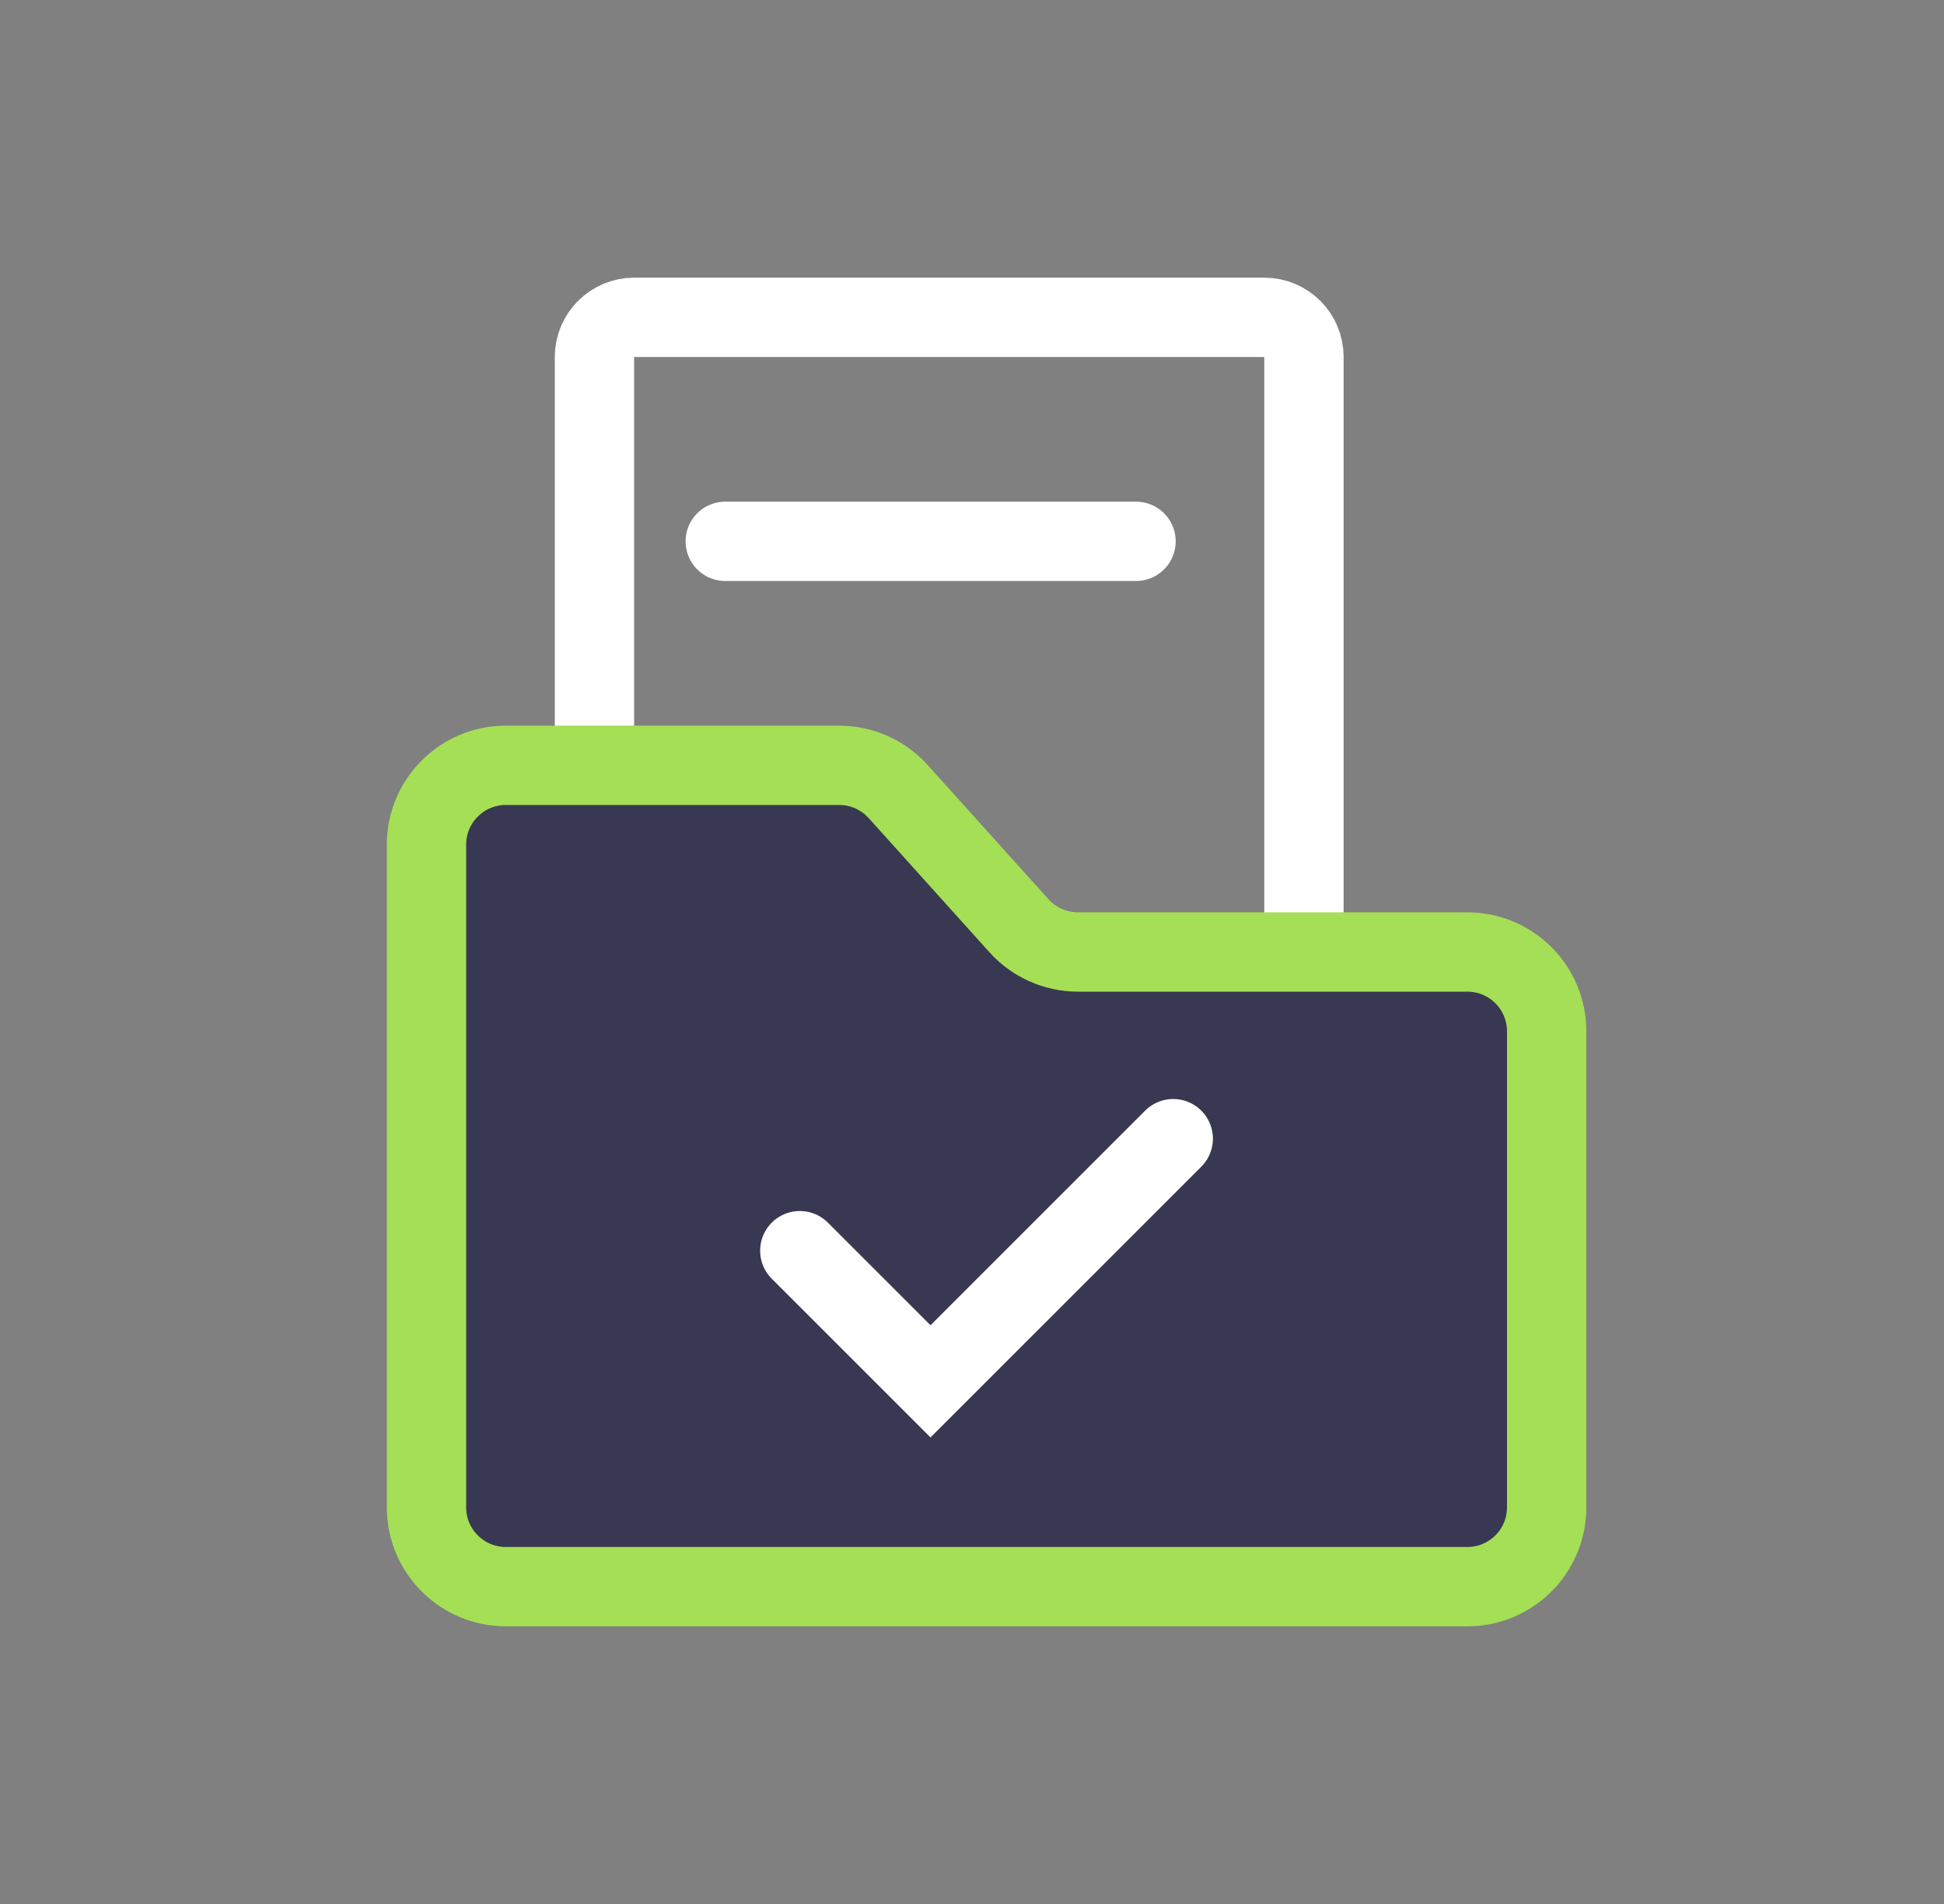
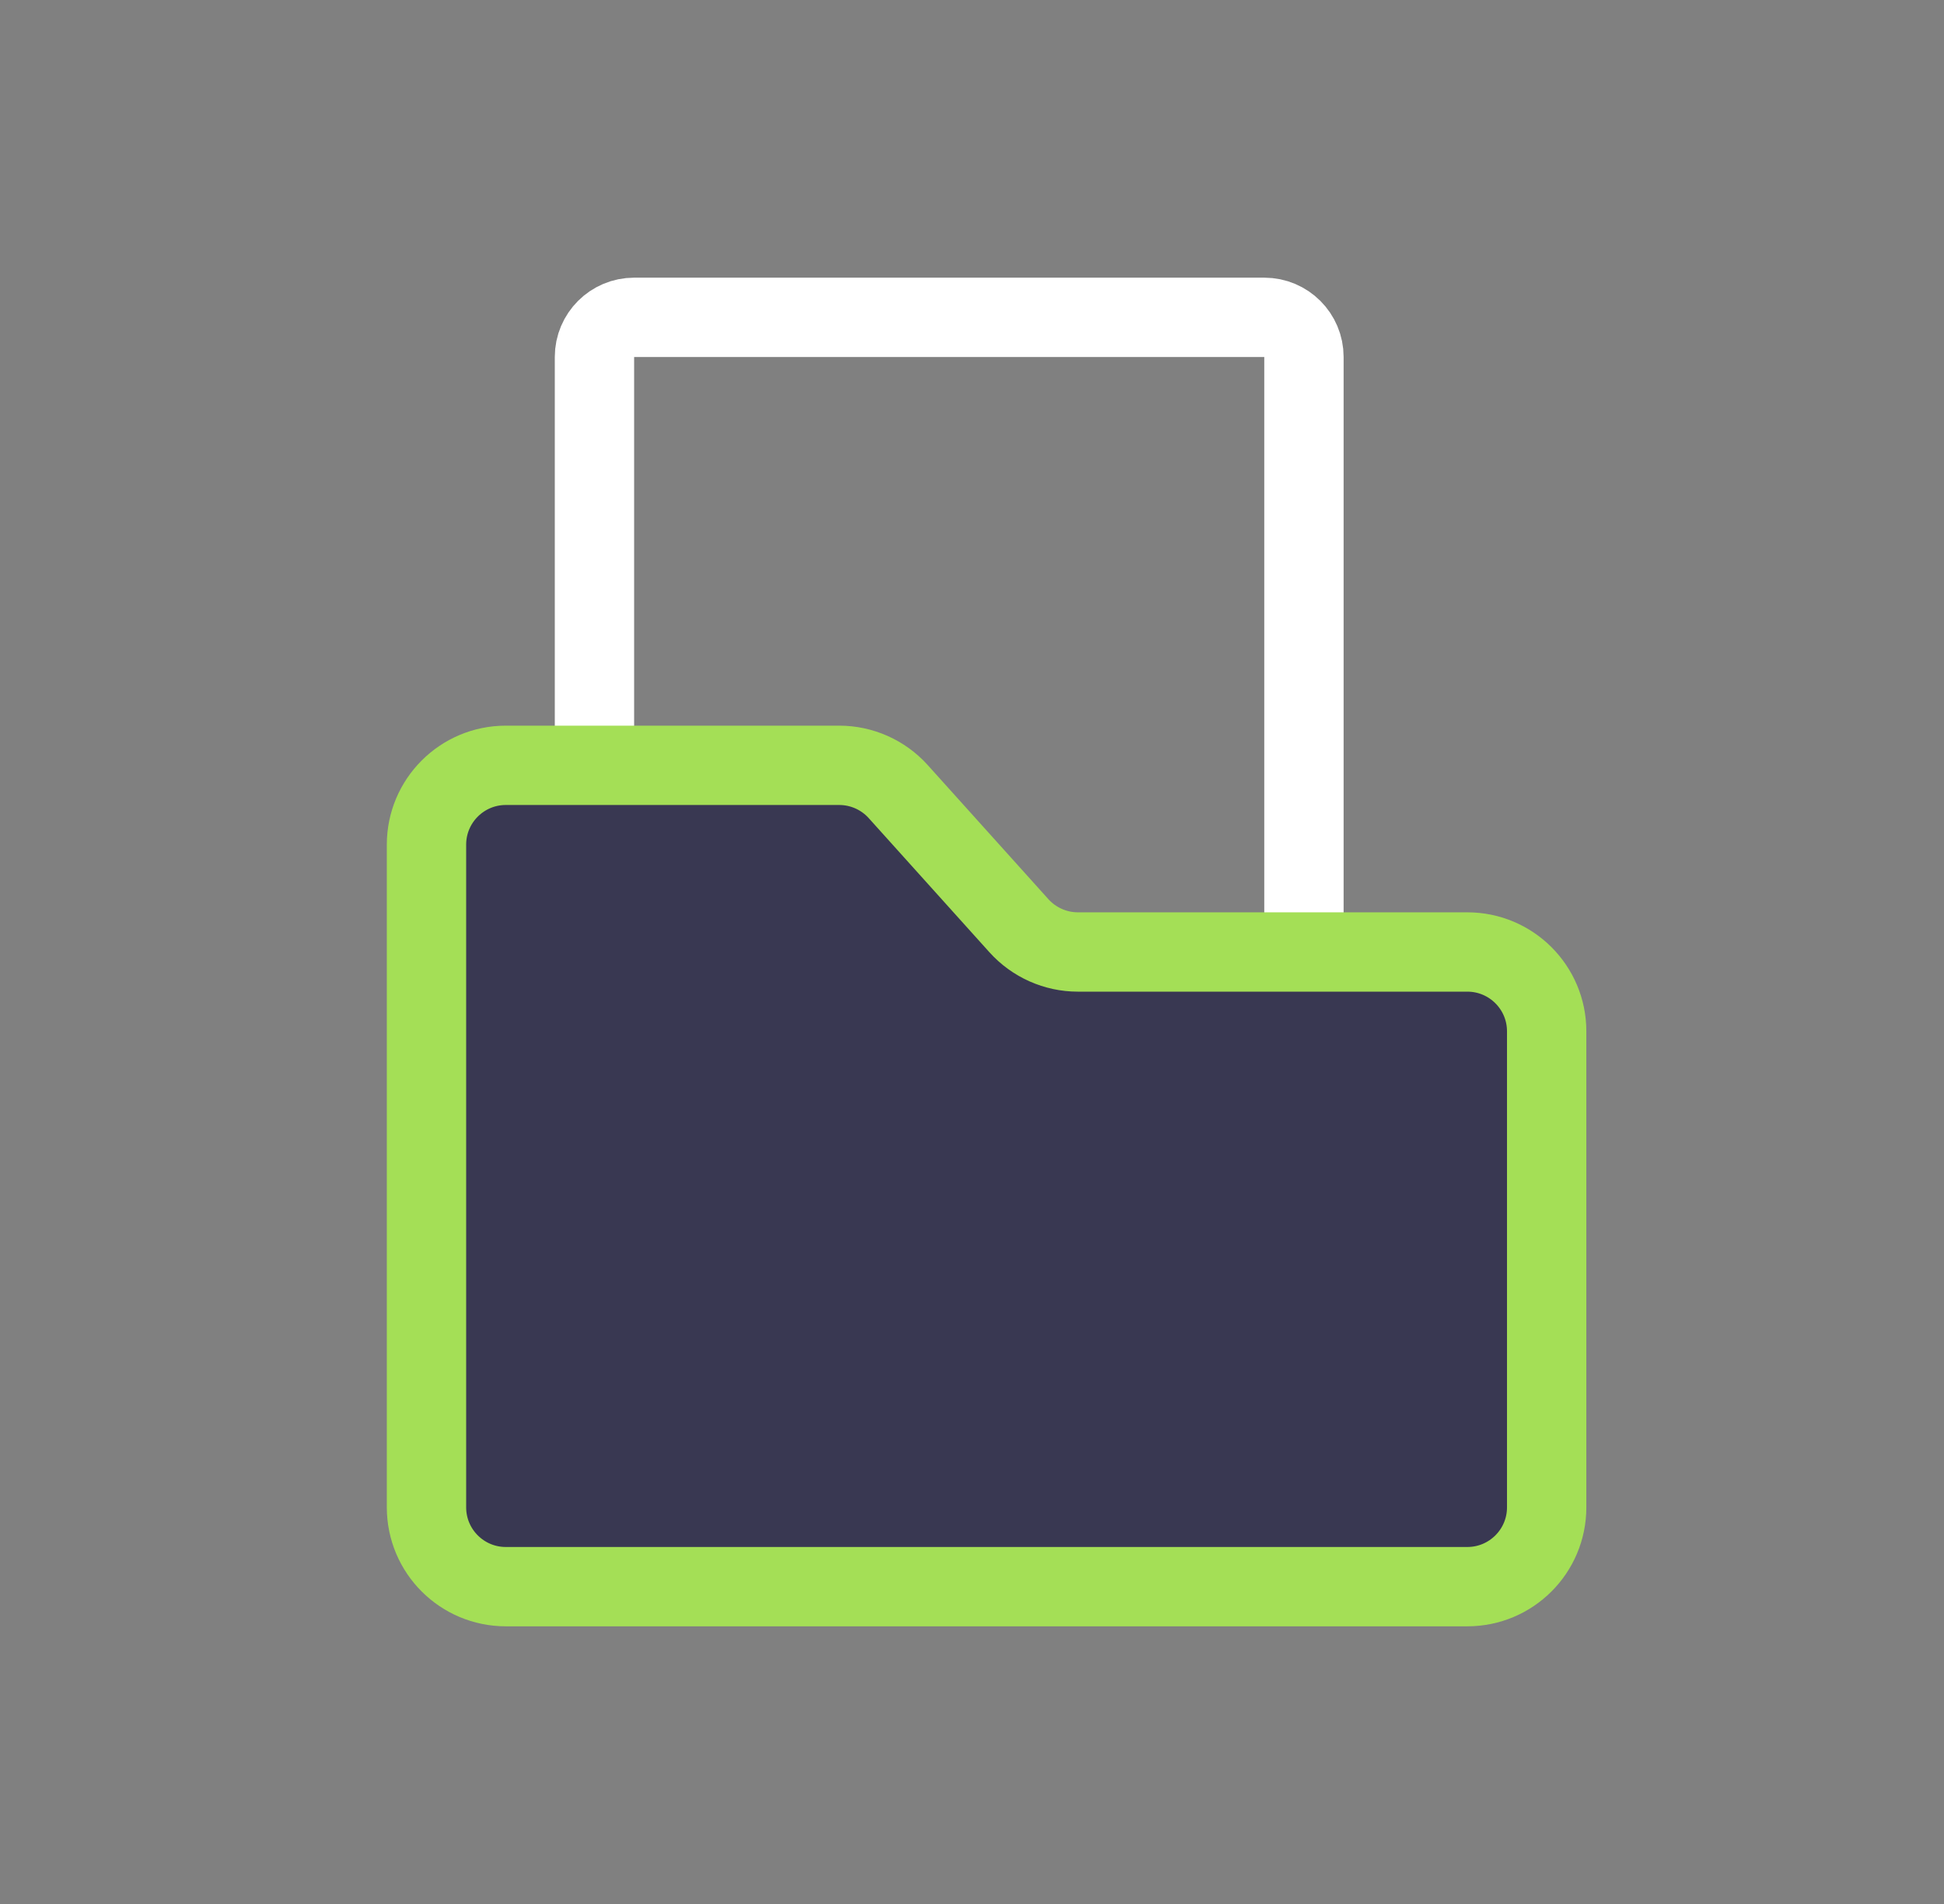
<svg xmlns="http://www.w3.org/2000/svg" width="49" height="48" viewBox="0 0 49 48" fill="none">
  <rect x="0" y="0" width="49" height="48" fill="#808080" stroke="none" />
  <path d="M14.984 19.294V9C14.984 8.448 15.432 8 15.984 8H31.867C32.419 8 32.867 8.448 32.867 9V24" stroke="white" stroke-width="2" />
-   <path d="M18.281 13.647H28.634" stroke="white" stroke-width="2" stroke-linecap="round" />
  <path d="M10.75 21.294C10.75 20.19 11.645 19.294 12.75 19.294H21.153C21.72 19.294 22.261 19.535 22.64 19.956L25.683 23.338C26.063 23.759 26.603 24 27.17 24H36.985C38.09 24 38.985 24.895 38.985 26V38C38.985 39.105 38.09 40 36.985 40H12.75C11.645 40 10.75 39.105 10.75 38V21.294Z" fill="#393852" stroke="#A4DF56" stroke-width="2" />
-   <path d="M20.16 31.53L23.454 34.824L29.572 28.706" stroke="white" stroke-width="2" stroke-linecap="round" />
</svg>